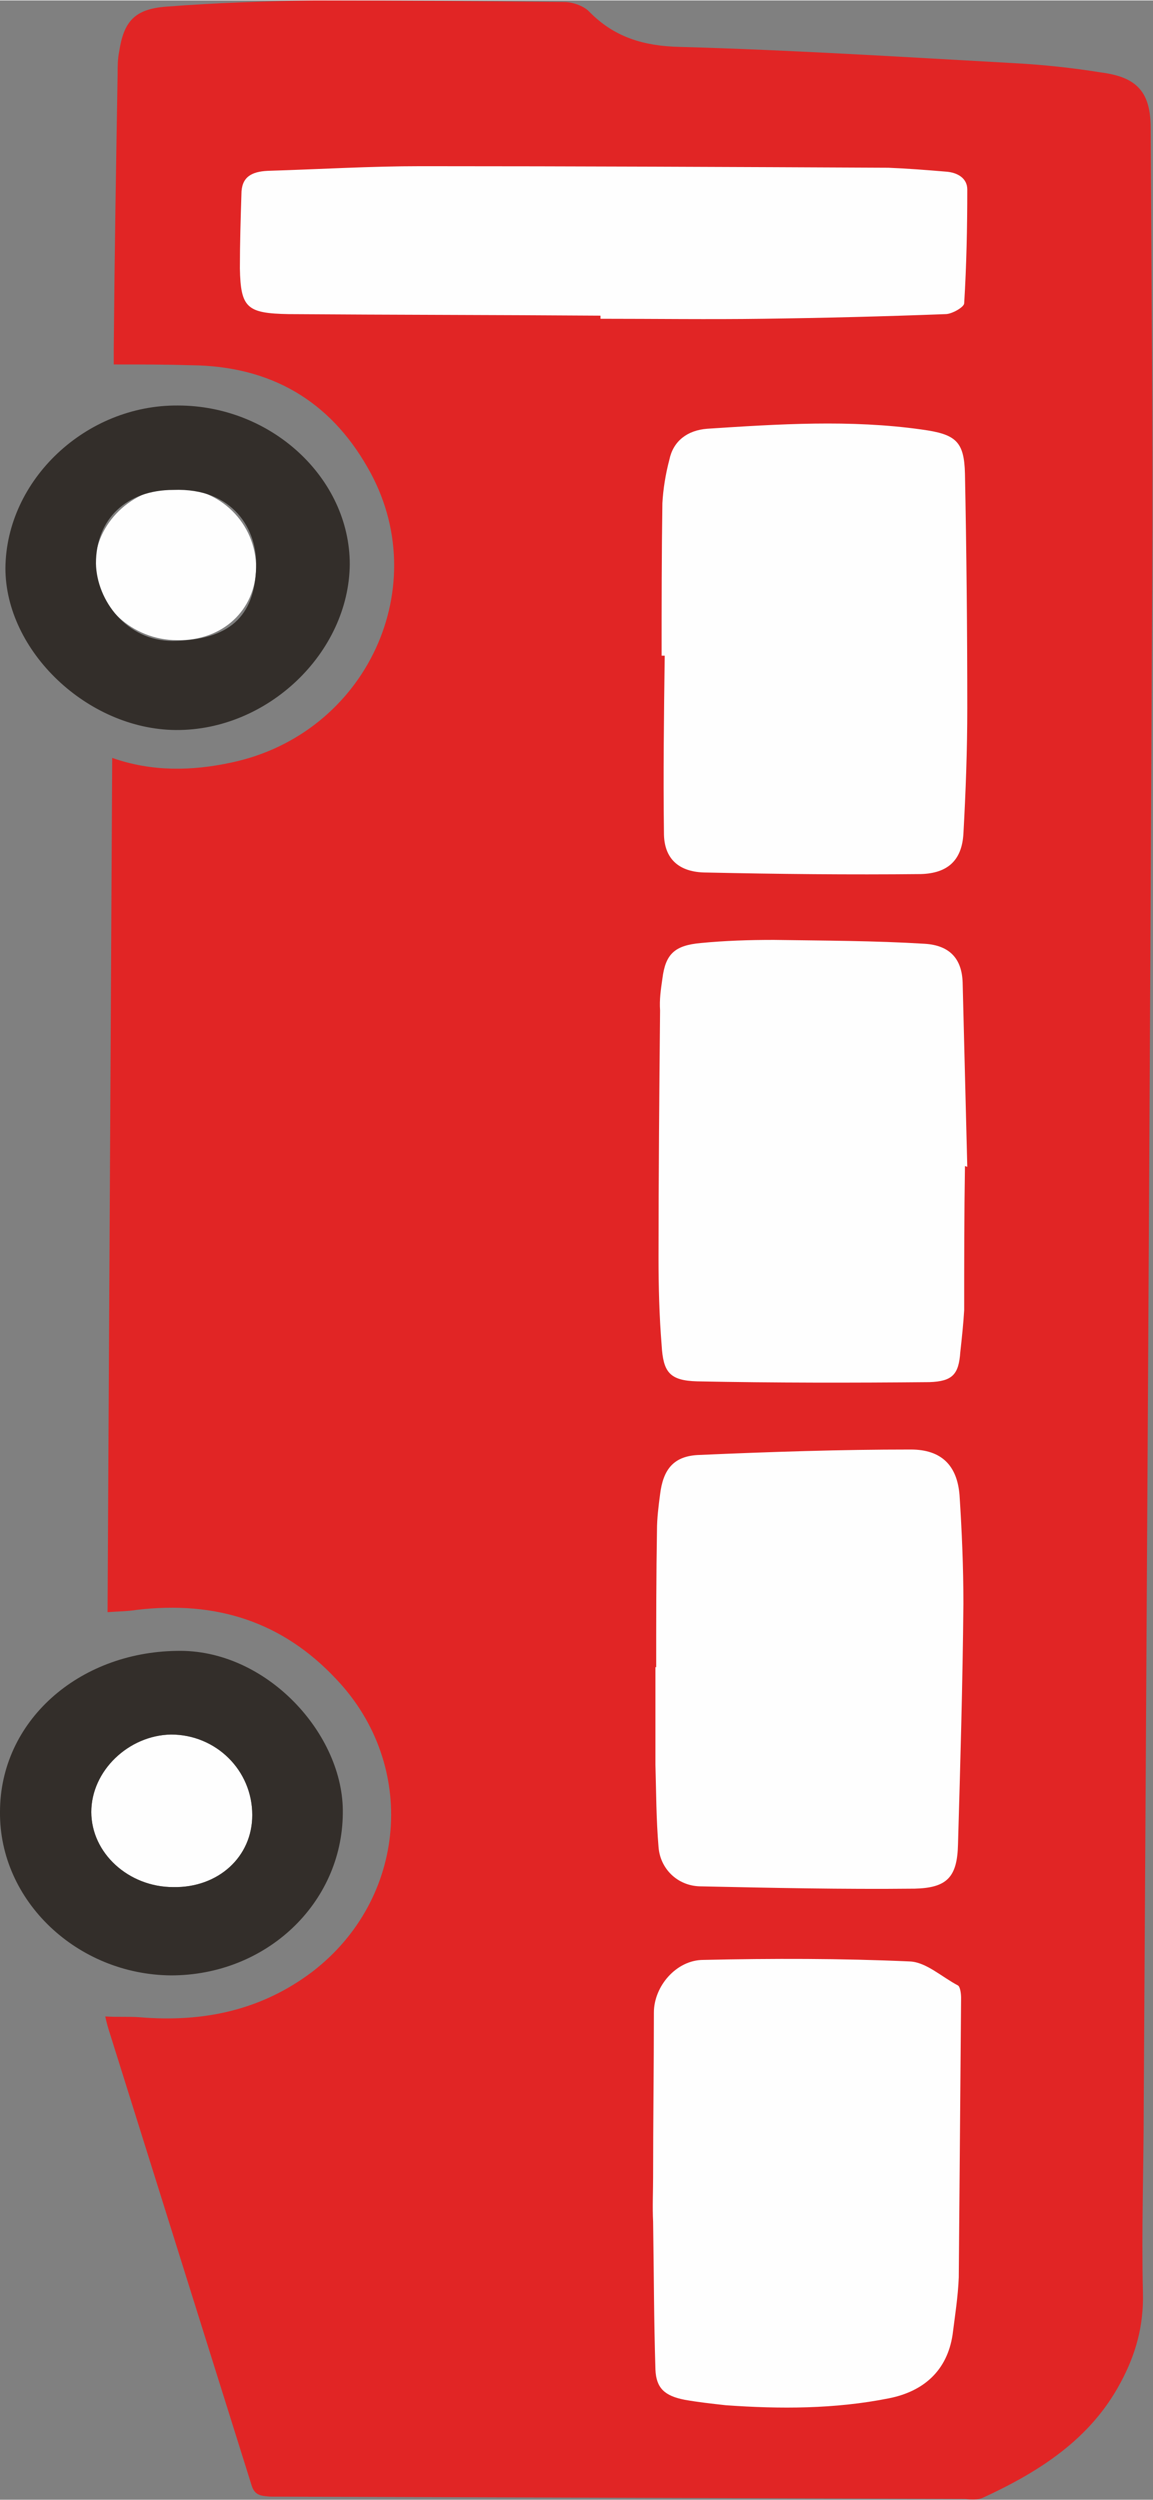
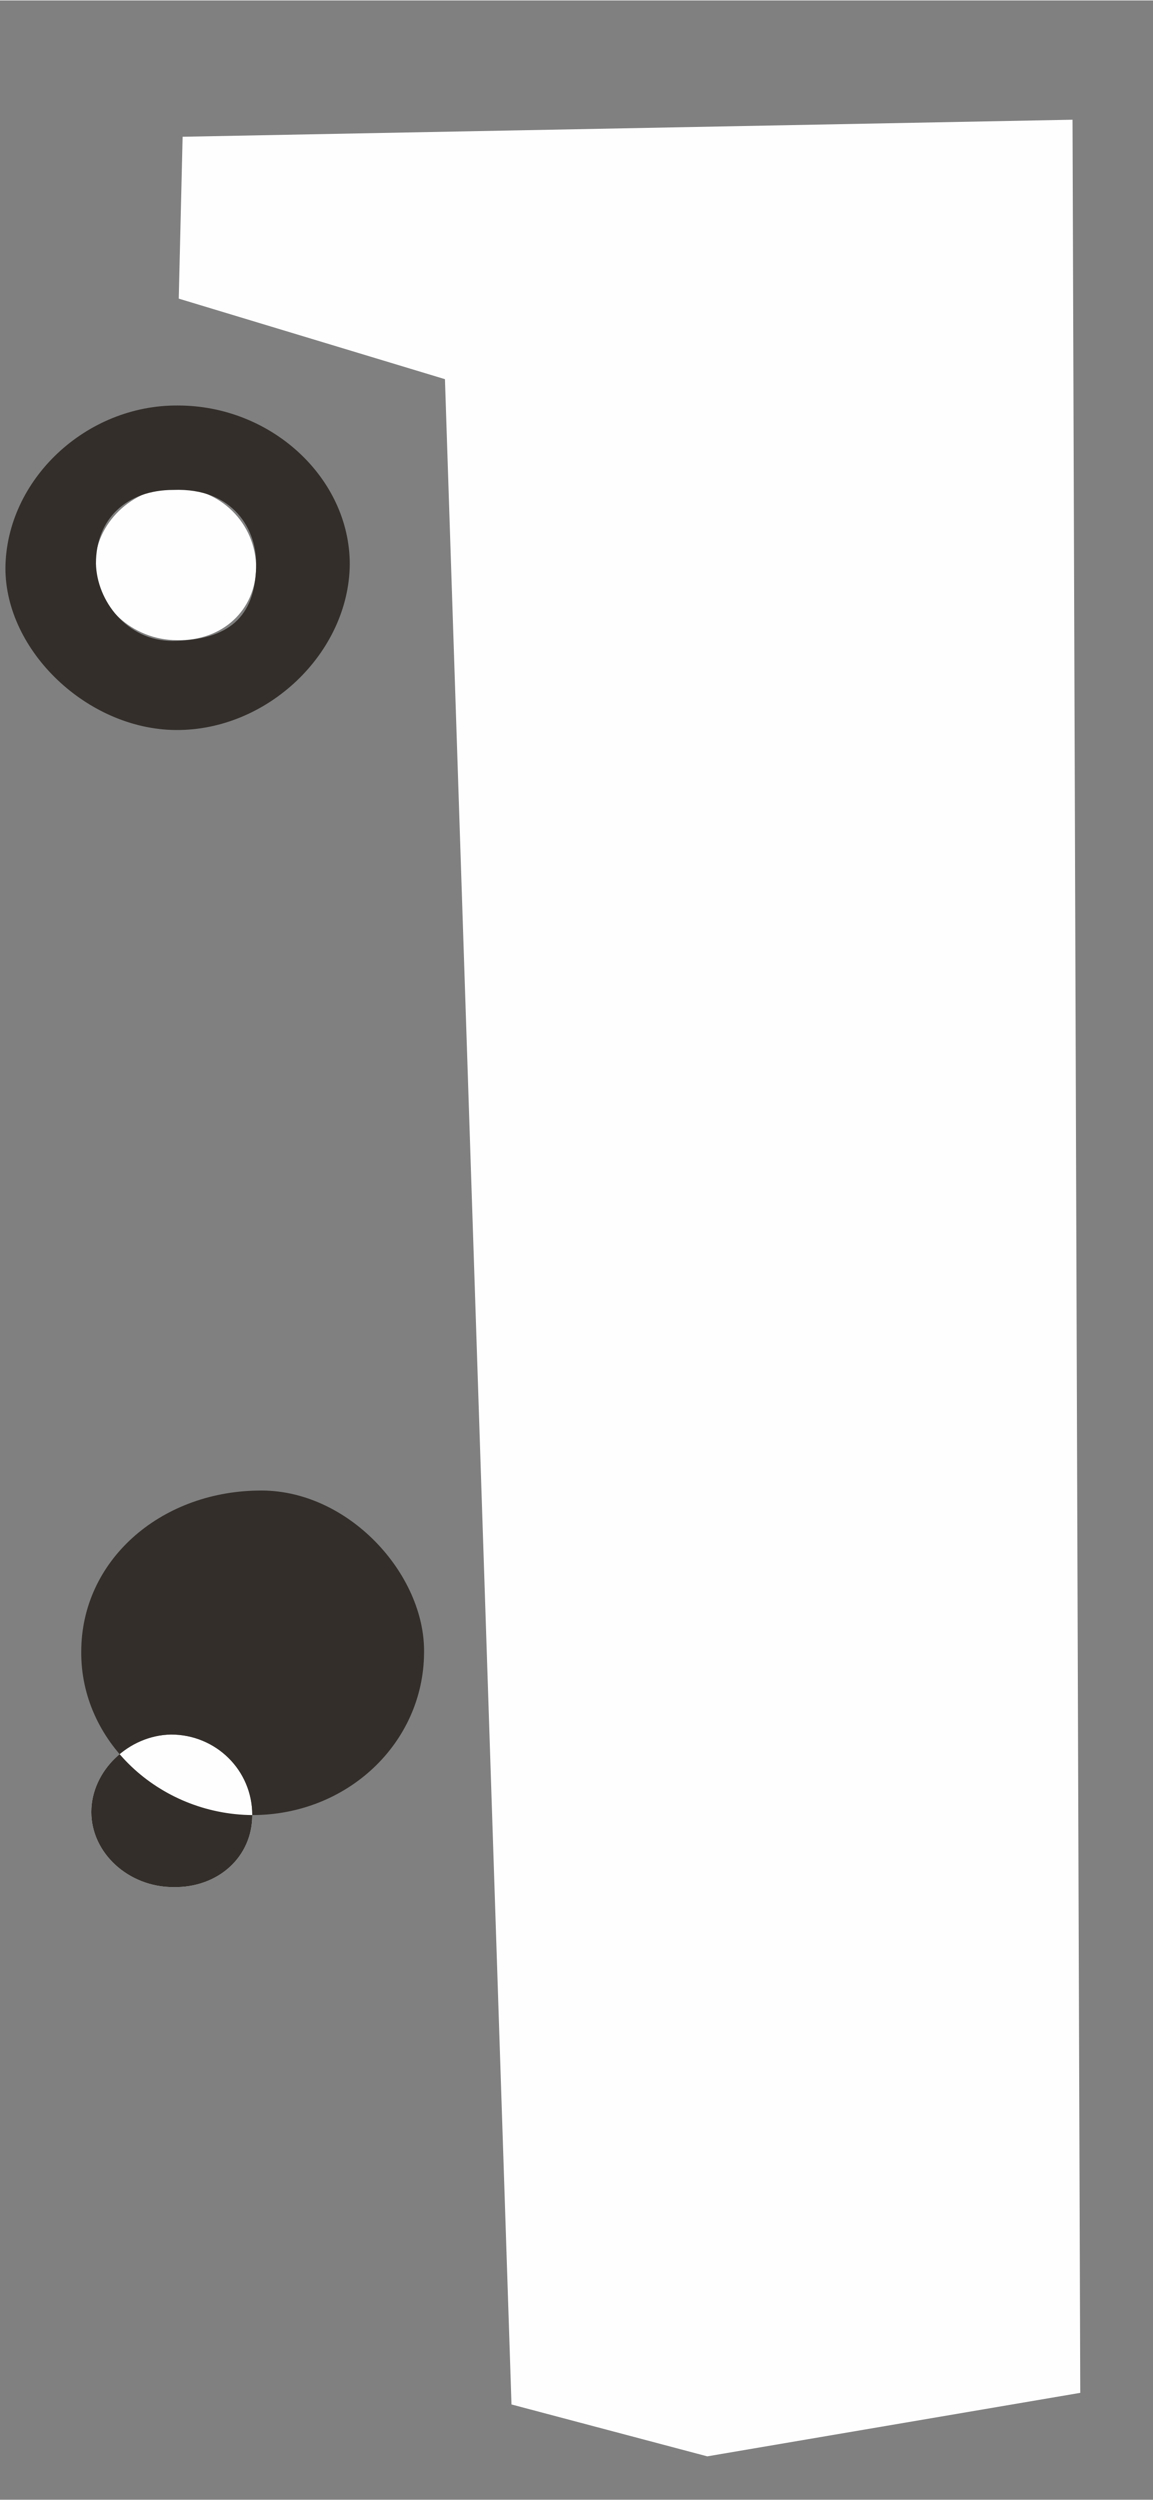
<svg xmlns="http://www.w3.org/2000/svg" xml:space="preserve" width="1453px" height="3148px" version="1.1" style="shape-rendering:geometricPrecision; text-rendering:geometricPrecision; image-rendering:optimizeQuality; fill-rule:evenodd; clip-rule:evenodd" viewBox="0 0 1490 3227">
  <rect x="0" y="0" width="1490" height="3227" fill="#808080" stroke="none" />
  <defs>
    <style type="text/css">
   
    .fil0 {fill:#FEFEFE}
    .fil1 {fill:#E12525}
    .fil2 {fill:#332E2A}
   
  </style>
  </defs>
  <g id="Слой_x0020_1">
    <path class="fil0" d="M326 2343c0,-58 -47,-104 -105,-104 -55,1 -103,47 -103,100 0,53 48,97 106,97 58,1 102,-39 102,-93z" />
    <path class="fil0" d="M331 733c0,-58 -47,-104 -105,-104 -55,0 -103,47 -103,99 -1,53 48,98 106,98 59,1 101,-39 102,-93z" />
    <polygon class="fil0" points="1396,3089 1386,154 236,176 231,385 575,489 661,3104 914,3171 " />
-     <path class="fil1" d="M776 407l0 4c70,0 140,1 210,0 78,-1 157,-3 236,-6 8,0 24,-9 24,-14 3,-49 4,-98 4,-147 0,-14 -12,-22 -28,-23 -24,-2 -49,-4 -74,-5 -201,-1 -403,-2 -604,-2 -66,0 -132,4 -198,6 -21,1 -34,8 -34,30 -1,31 -2,64 -2,96 1,51 9,58 63,59 134,1 268,1 403,2zm72 1745l-1 0c0,42 0,84 0,126 1,35 1,71 4,106 2,28 24,50 53,51 93,2 185,4 278,3 42,-1 55,-15 56,-57 3,-104 6,-207 7,-311 0,-47 -2,-94 -5,-140 -3,-38 -23,-59 -63,-59 -91,0 -182,3 -273,7 -33,1 -47,18 -51,51 -2,15 -4,31 -4,46 -1,59 -1,118 -1,177zm-4 658c0,19 -1,39 0,58 1,64 1,127 3,191 1,24 12,34 38,39 17,3 35,5 53,7 70,5 141,5 211,-9 45,-9 75,-36 82,-82 3,-24 7,-49 8,-74 1,-120 2,-240 3,-361 0,-5 -1,-14 -4,-16 -21,-11 -41,-30 -62,-31 -89,-4 -178,-4 -267,-2 -35,0 -64,34 -64,68 0,70 -1,141 -1,212zm403 -1305l3 1c-2,-80 -4,-159 -6,-238 -1,-31 -17,-48 -49,-50 -65,-4 -130,-4 -195,-5 -32,0 -63,1 -94,4 -34,3 -46,14 -50,46 -2,14 -4,27 -3,41 -1,106 -2,213 -2,320 0,37 1,75 4,112 2,35 10,46 46,47 100,2 200,2 300,1 30,-1 38,-10 40,-39 2,-18 4,-37 5,-54 0,-62 0,-124 1,-186zm-392 -659l4 0c-1,76 -2,153 -1,229 0,33 19,51 55,51 92,2 185,3 277,2 35,-1 53,-18 55,-52 3,-54 5,-108 5,-162 0,-101 -1,-202 -3,-303 -1,-42 -12,-51 -56,-57 -92,-13 -185,-7 -277,-1 -26,2 -44,16 -49,40 -5,19 -8,38 -9,56 -1,66 -1,131 -1,197zm-708 -376c0,-9 0,-15 0,-21 1,-118 3,-236 5,-354 0,-10 0,-19 2,-29 6,-39 20,-55 61,-58 64,-5 128,-7 191,-8 108,0 216,1 323,2 11,0 25,5 32,12 32,33 70,45 118,46 144,4 288,13 432,21 37,2 75,6 112,12 47,6 64,26 64,72 1,195 3,389 2,583 -3,657 -7,1314 -11,1971 0,80 -3,160 -1,241 1,42 -9,79 -29,116 -39,73 -105,115 -179,149 -6,2 -14,2 -21,1 -299,-1 -599,-2 -899,-3 -11,-1 -20,-1 -24,-15 -61,-194 -122,-389 -183,-583 -2,-6 -4,-13 -6,-22 16,1 30,0 44,1 83,7 158,-9 224,-59 122,-94 136,-266 31,-377 -70,-75 -156,-102 -258,-90 -12,2 -25,2 -38,3 2,-368 4,-735 6,-1103 51,18 103,17 154,6 175,-37 264,-229 176,-381 -49,-86 -125,-131 -228,-132 -32,-1 -65,-1 -100,-1z" />
-     <path class="fil2" d="M326 2343c0,-58 -47,-104 -105,-104 -55,1 -103,47 -103,100 0,53 48,97 106,97 58,1 102,-39 102,-93zm-105 207c-121,-1 -222,-96 -221,-211 0,-117 101,-206 228,-208 116,-3 217,108 215,210 -1,116 -99,209 -222,209z" />
+     <path class="fil2" d="M326 2343c0,-58 -47,-104 -105,-104 -55,1 -103,47 -103,100 0,53 48,97 106,97 58,1 102,-39 102,-93zc-121,-1 -222,-96 -221,-211 0,-117 101,-206 228,-208 116,-3 217,108 215,210 -1,116 -99,209 -222,209z" />
    <path class="fil2" d="M224 632c-60,0 -100,37 -100,95 1,48 40,100 99,100 73,-1 106,-31 108,-95 2,-48 -29,-103 -107,-100zm6 -109c121,0 222,94 222,205 -1,114 -106,215 -225,214 -114,-1 -220,-102 -220,-209 1,-114 104,-211 223,-210z" />
  </g>
</svg>